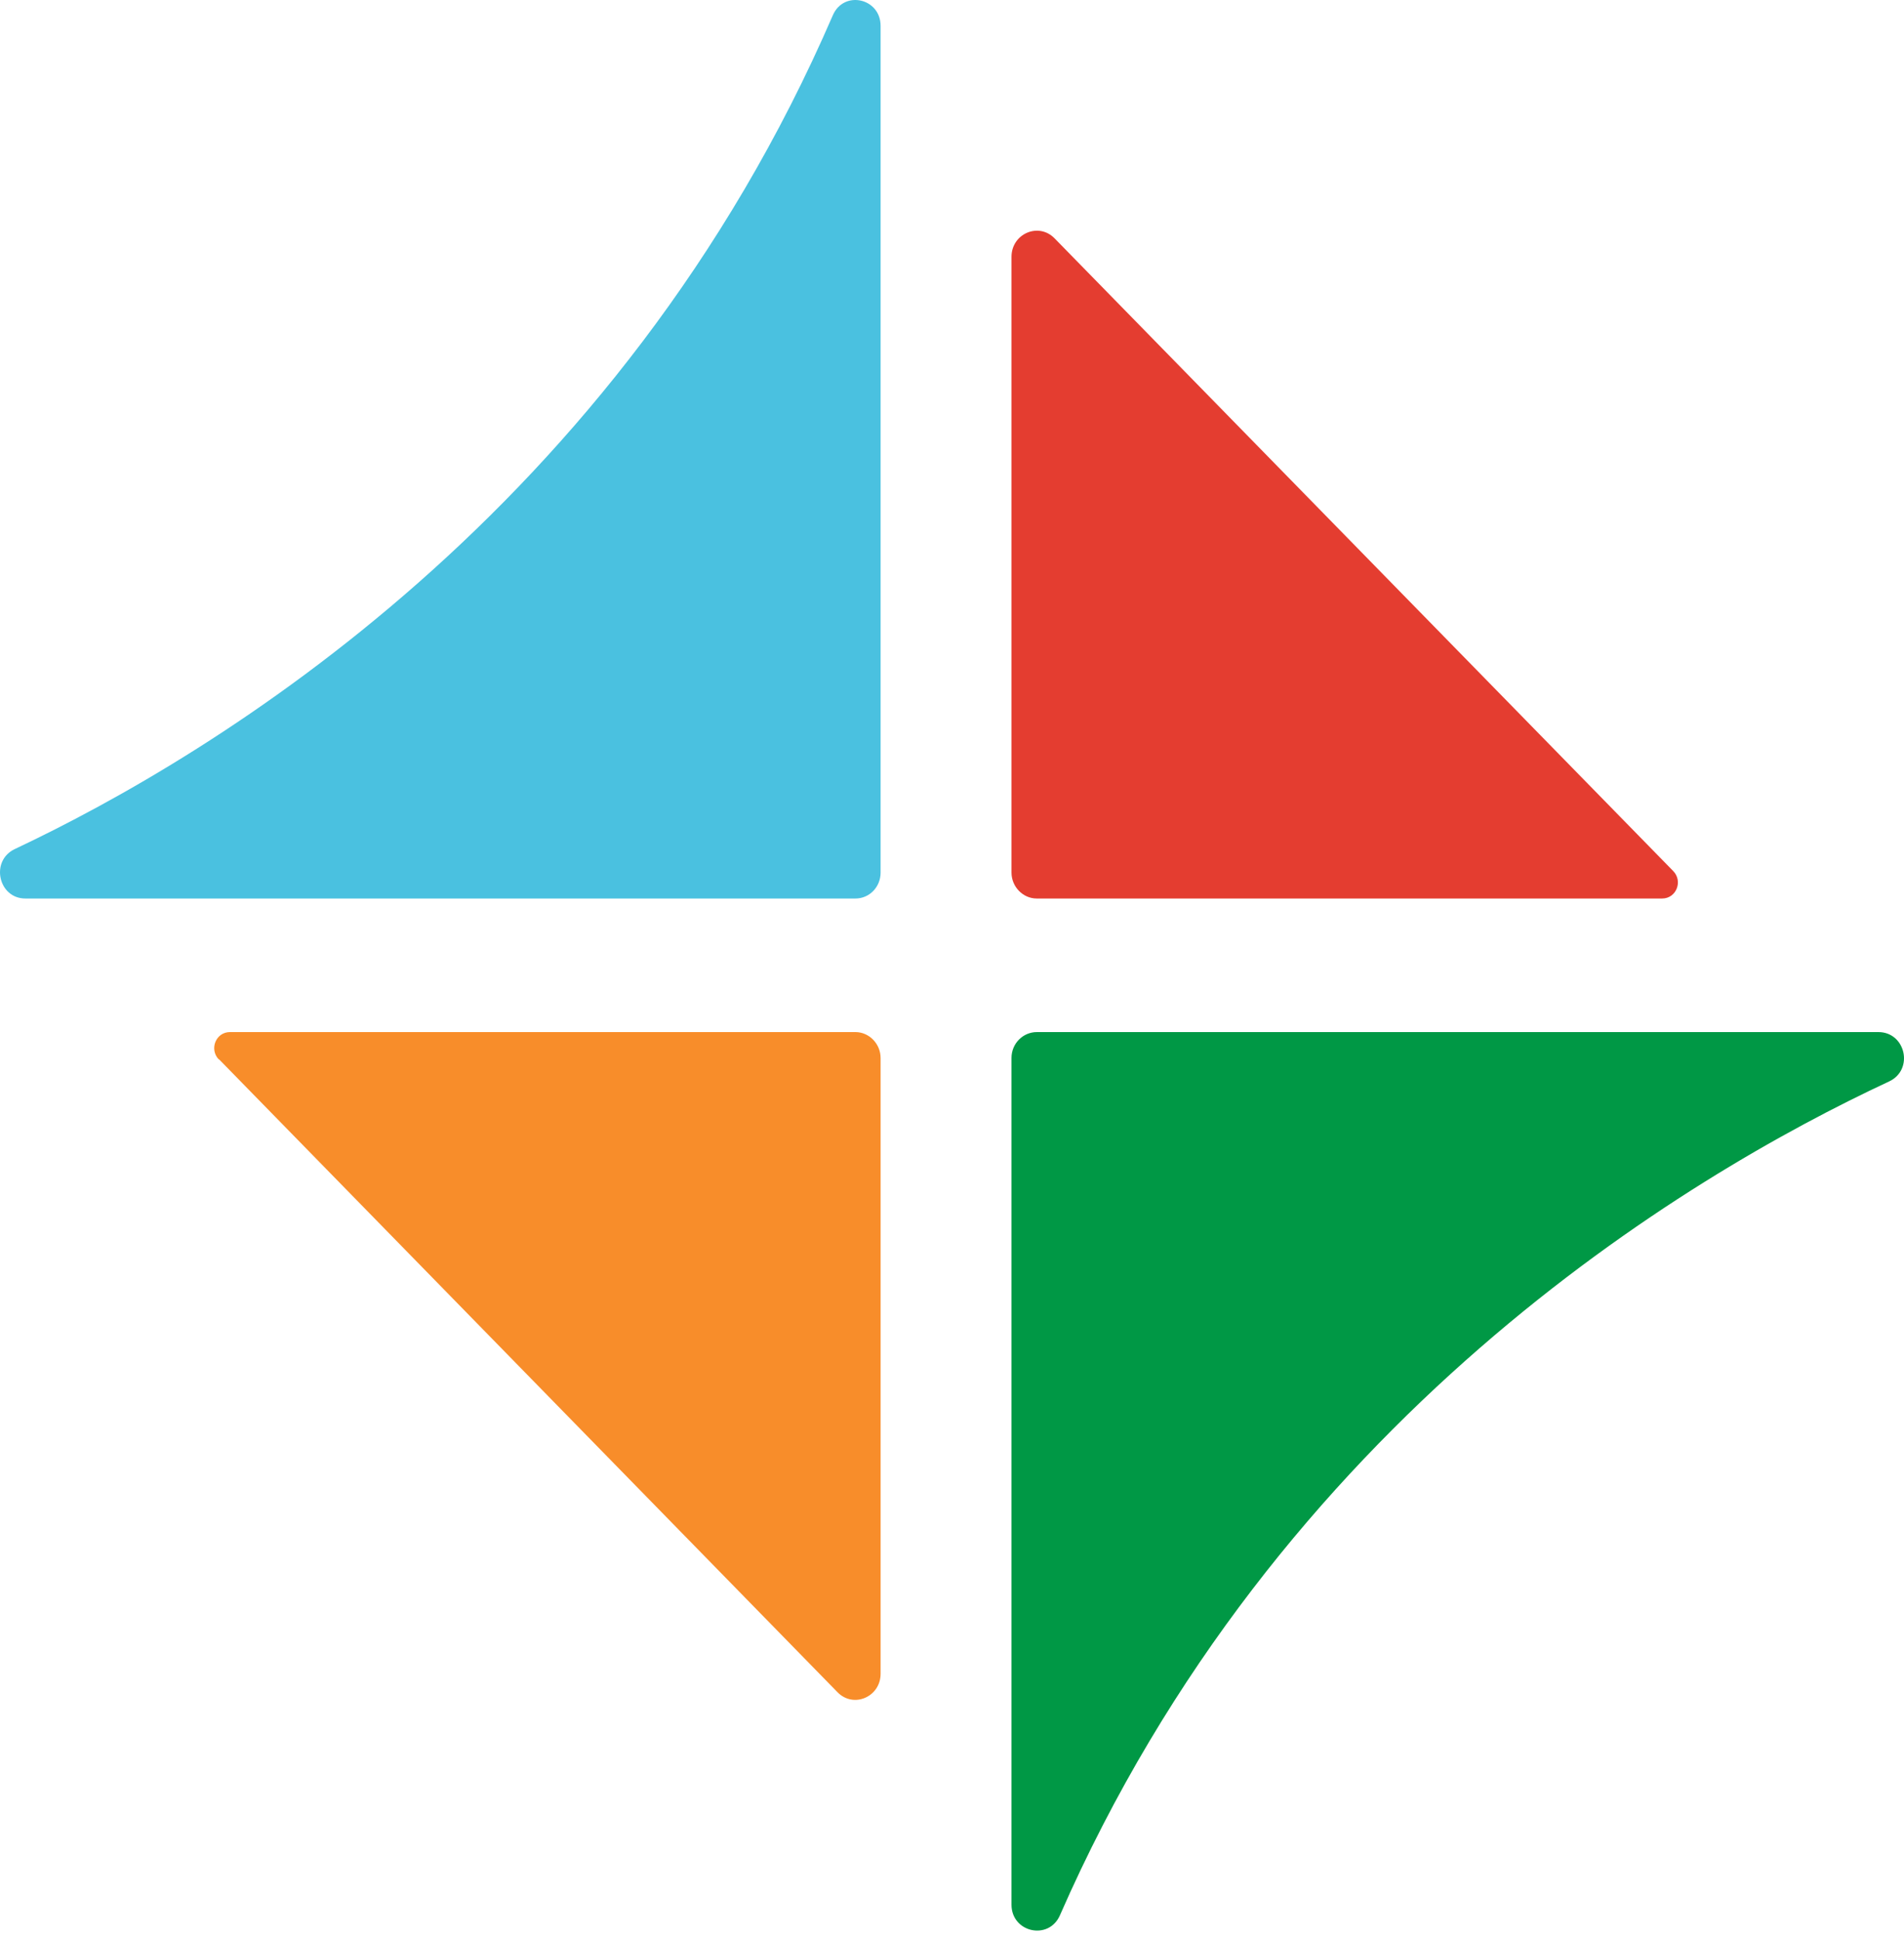
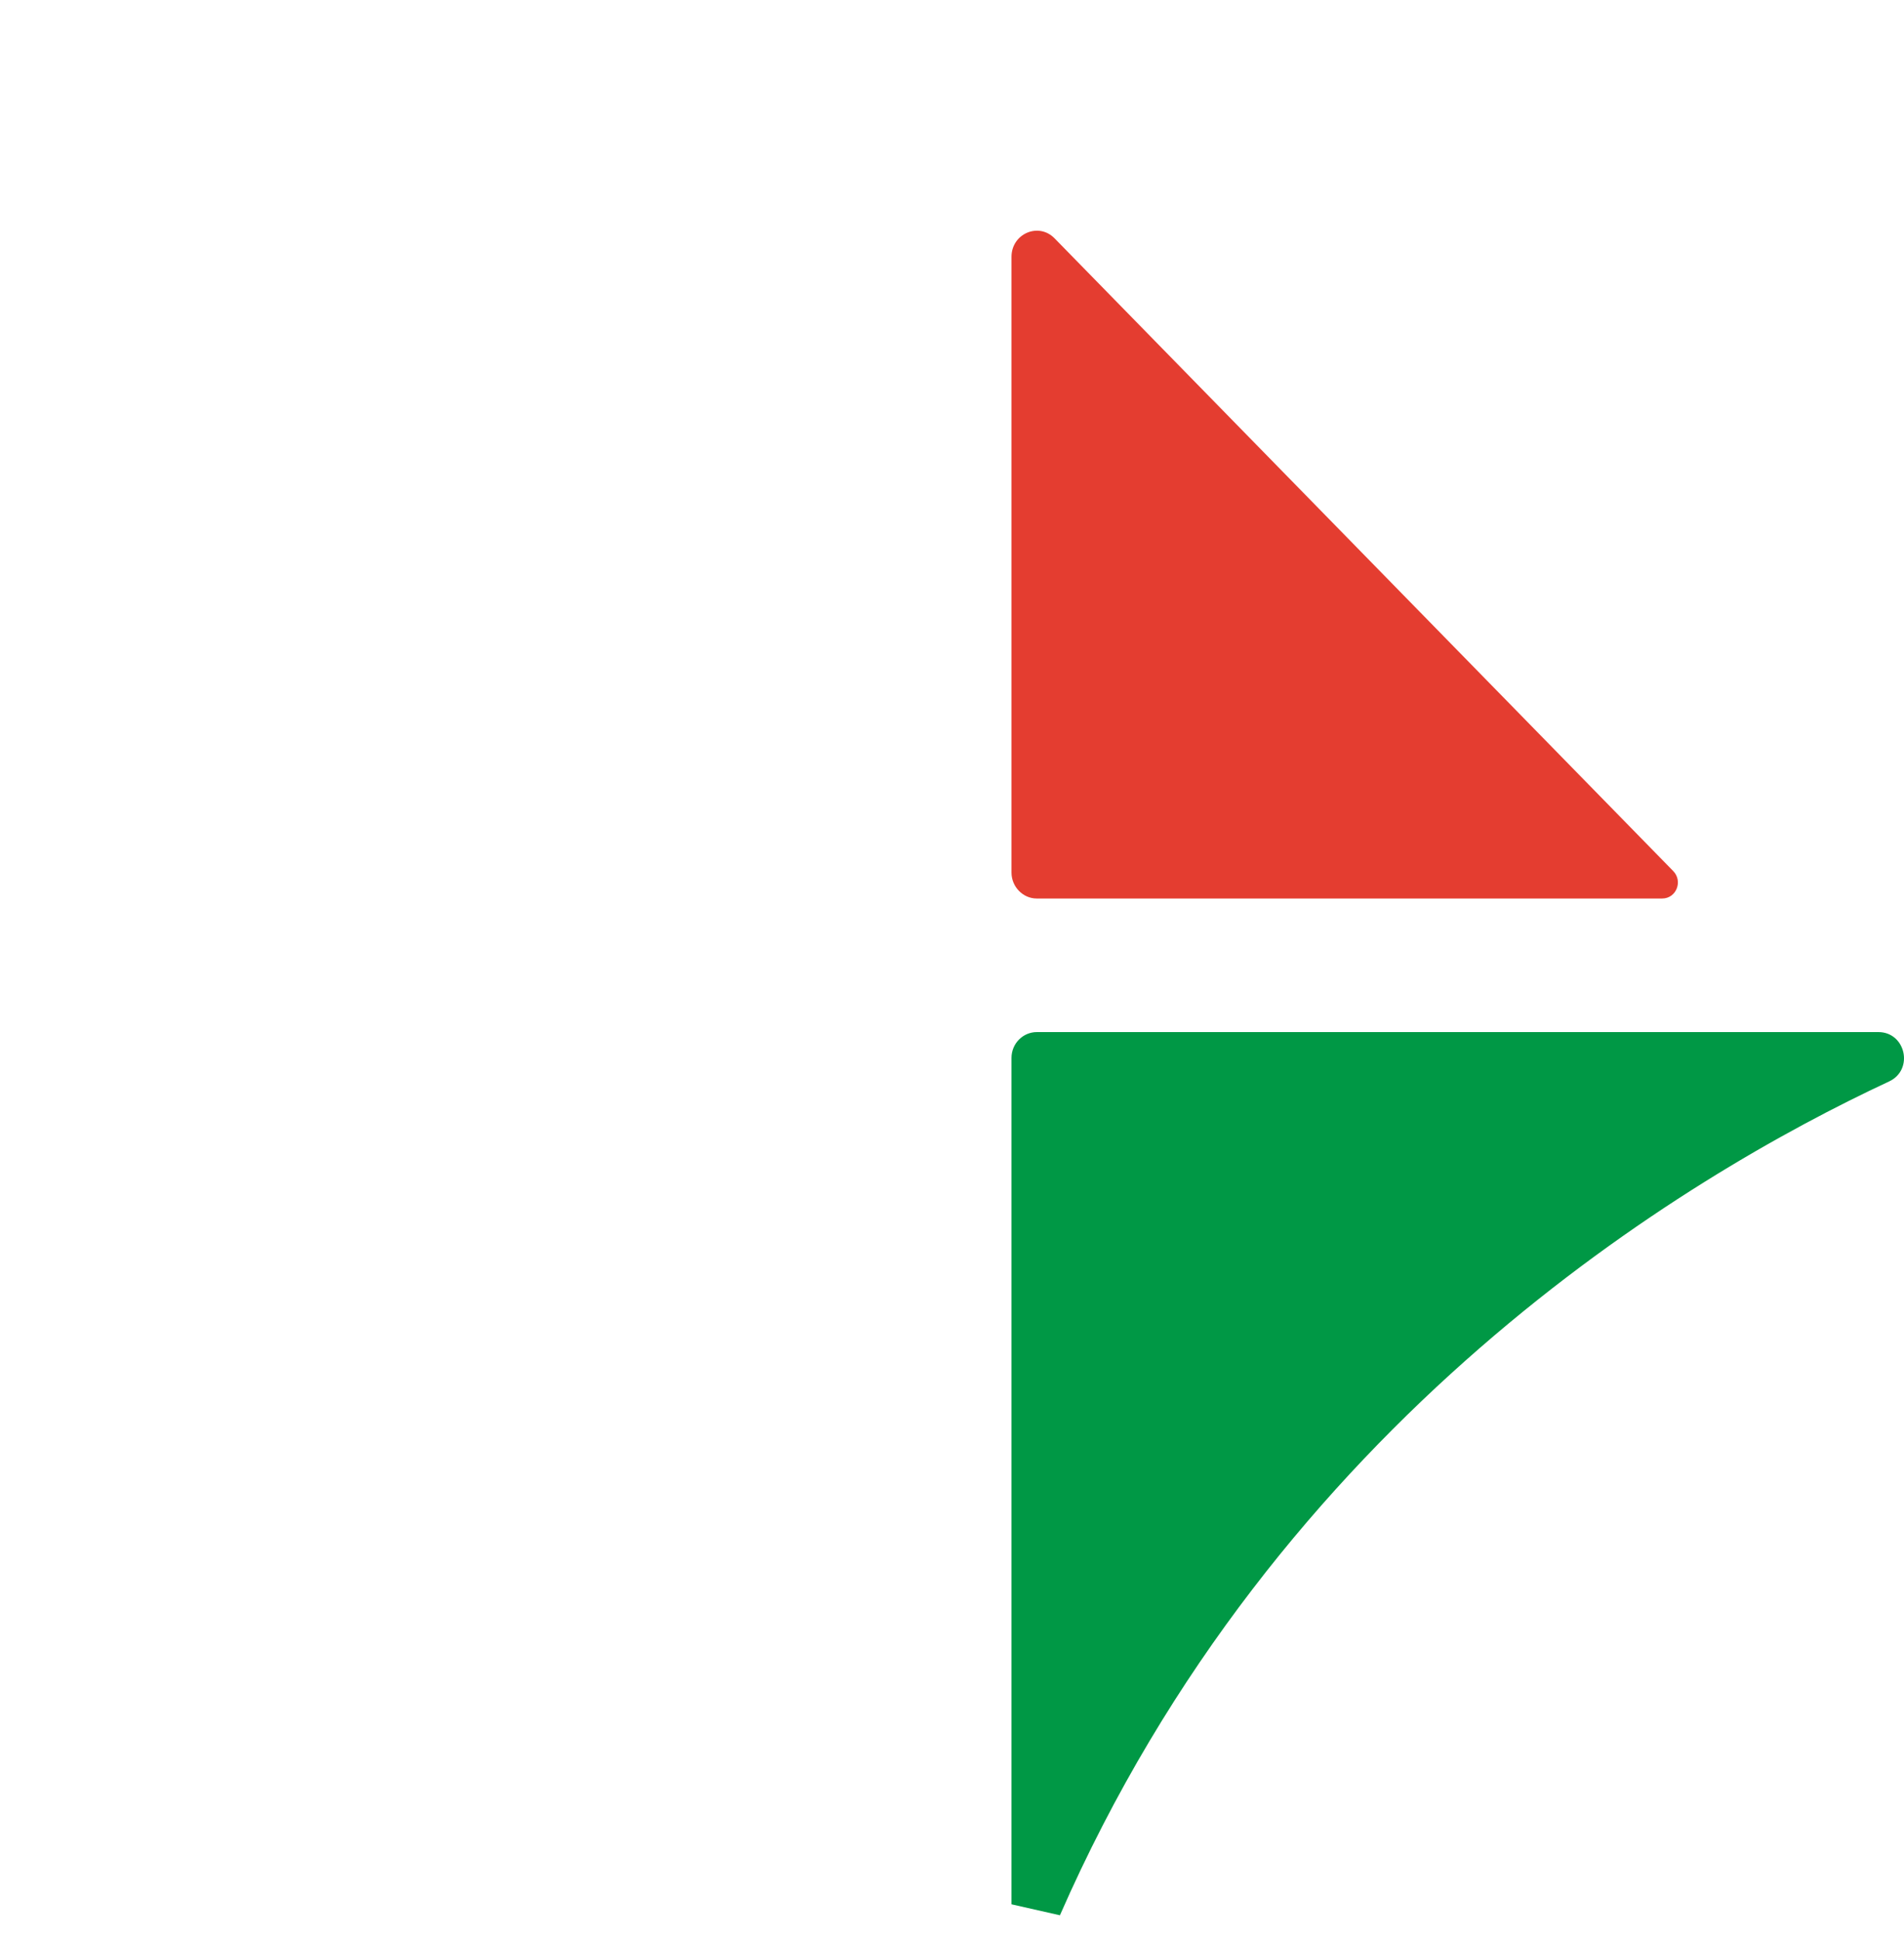
<svg xmlns="http://www.w3.org/2000/svg" width="160" height="163" viewBox="0 0 160 163" fill="none">
-   <path d="M74 2.176V73.323C74 74.542 73.044 75.497 71.896 75.497H2.126C-0.137 75.497 -0.838 72.335 1.233 71.347C18.062 63.409 51.976 42.921 69.984 1.287C70.908 -0.854 74 -0.163 74 2.176Z" fill="#4AC1E0" />
  <path d="M140.607 73.19L88.624 20.031C87.277 18.646 85 19.635 85 21.58V73.322C85 74.508 85.962 75.497 87.117 75.497H139.677C140.863 75.497 141.44 74.047 140.607 73.19Z" fill="#E43D30" />
-   <path d="M85 160.009V88.893C85 87.674 85.969 86.72 87.132 86.72H157.845C160.139 86.72 160.85 89.88 158.75 90.868C141.661 98.836 107.29 119.315 89.07 160.931C88.133 163.071 85 162.379 85 160.042" fill="#009845" />
-   <path d="M18.393 88.994L70.376 142.186C71.723 143.57 74 142.582 74 140.637V88.895C74 87.708 73.038 86.72 71.883 86.72H19.323C18.137 86.72 17.56 88.17 18.393 89.027" fill="#F88D2A" />
+   <path d="M85 160.009V88.893C85 87.674 85.969 86.72 87.132 86.72H157.845C160.139 86.72 160.85 89.88 158.75 90.868C141.661 98.836 107.29 119.315 89.07 160.931" fill="#009845" />
</svg>